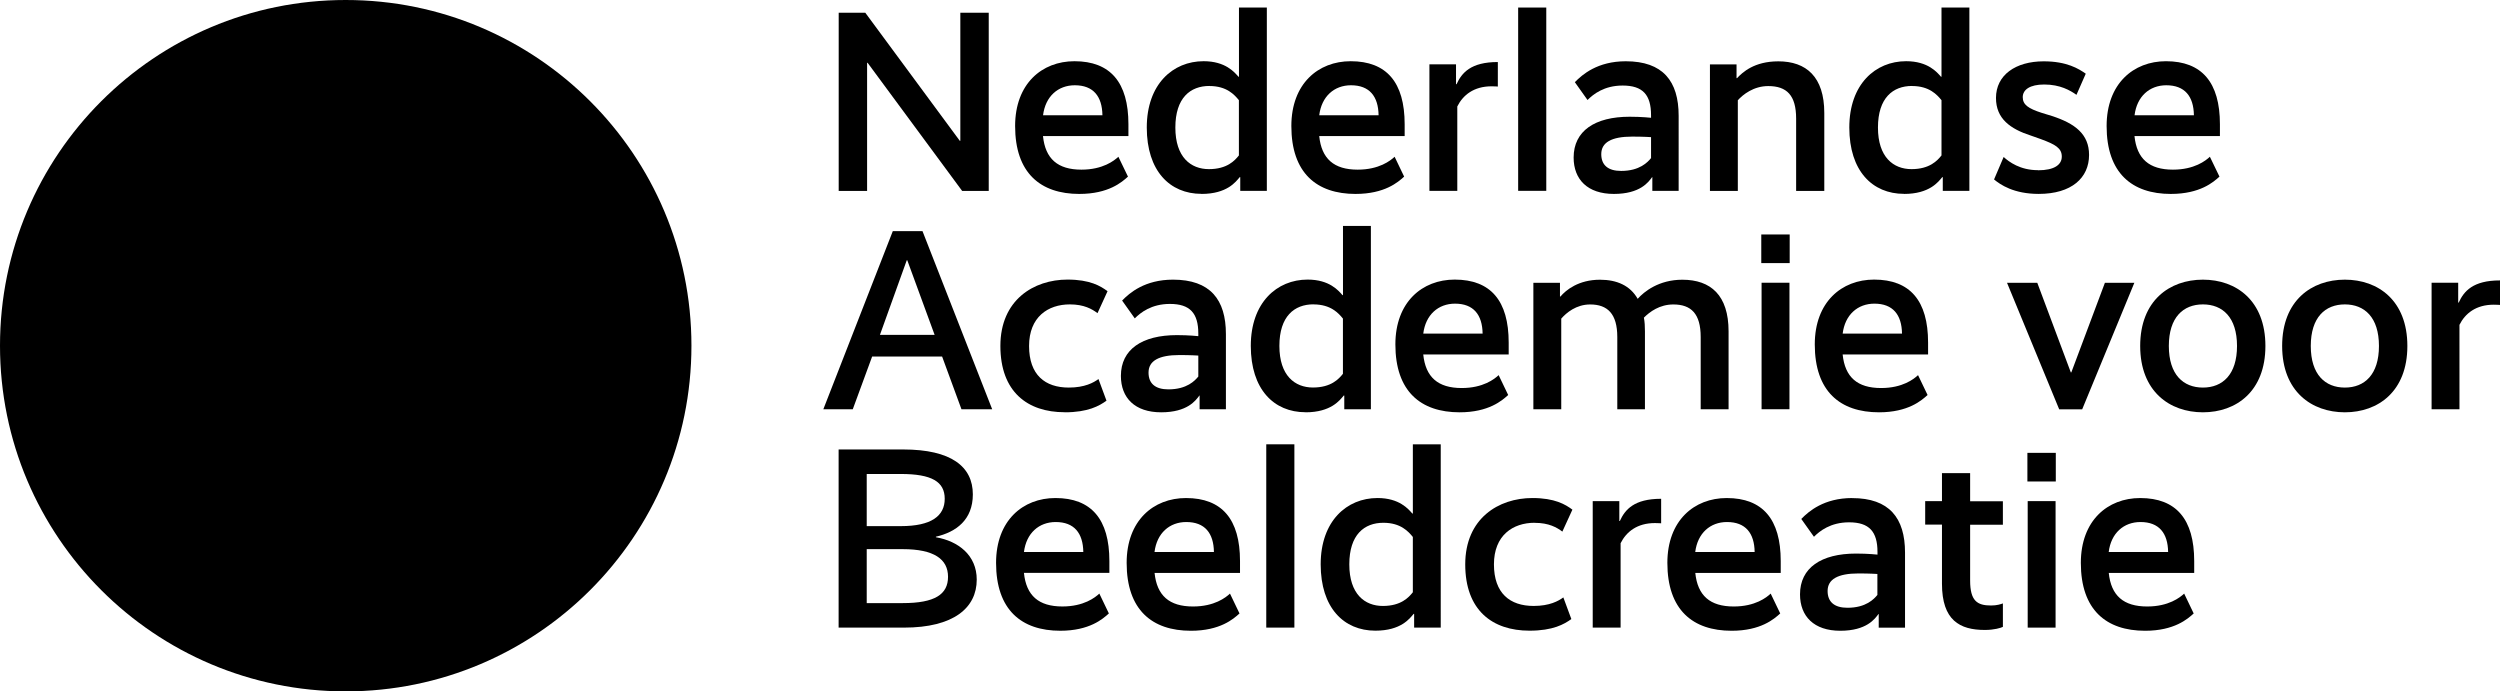
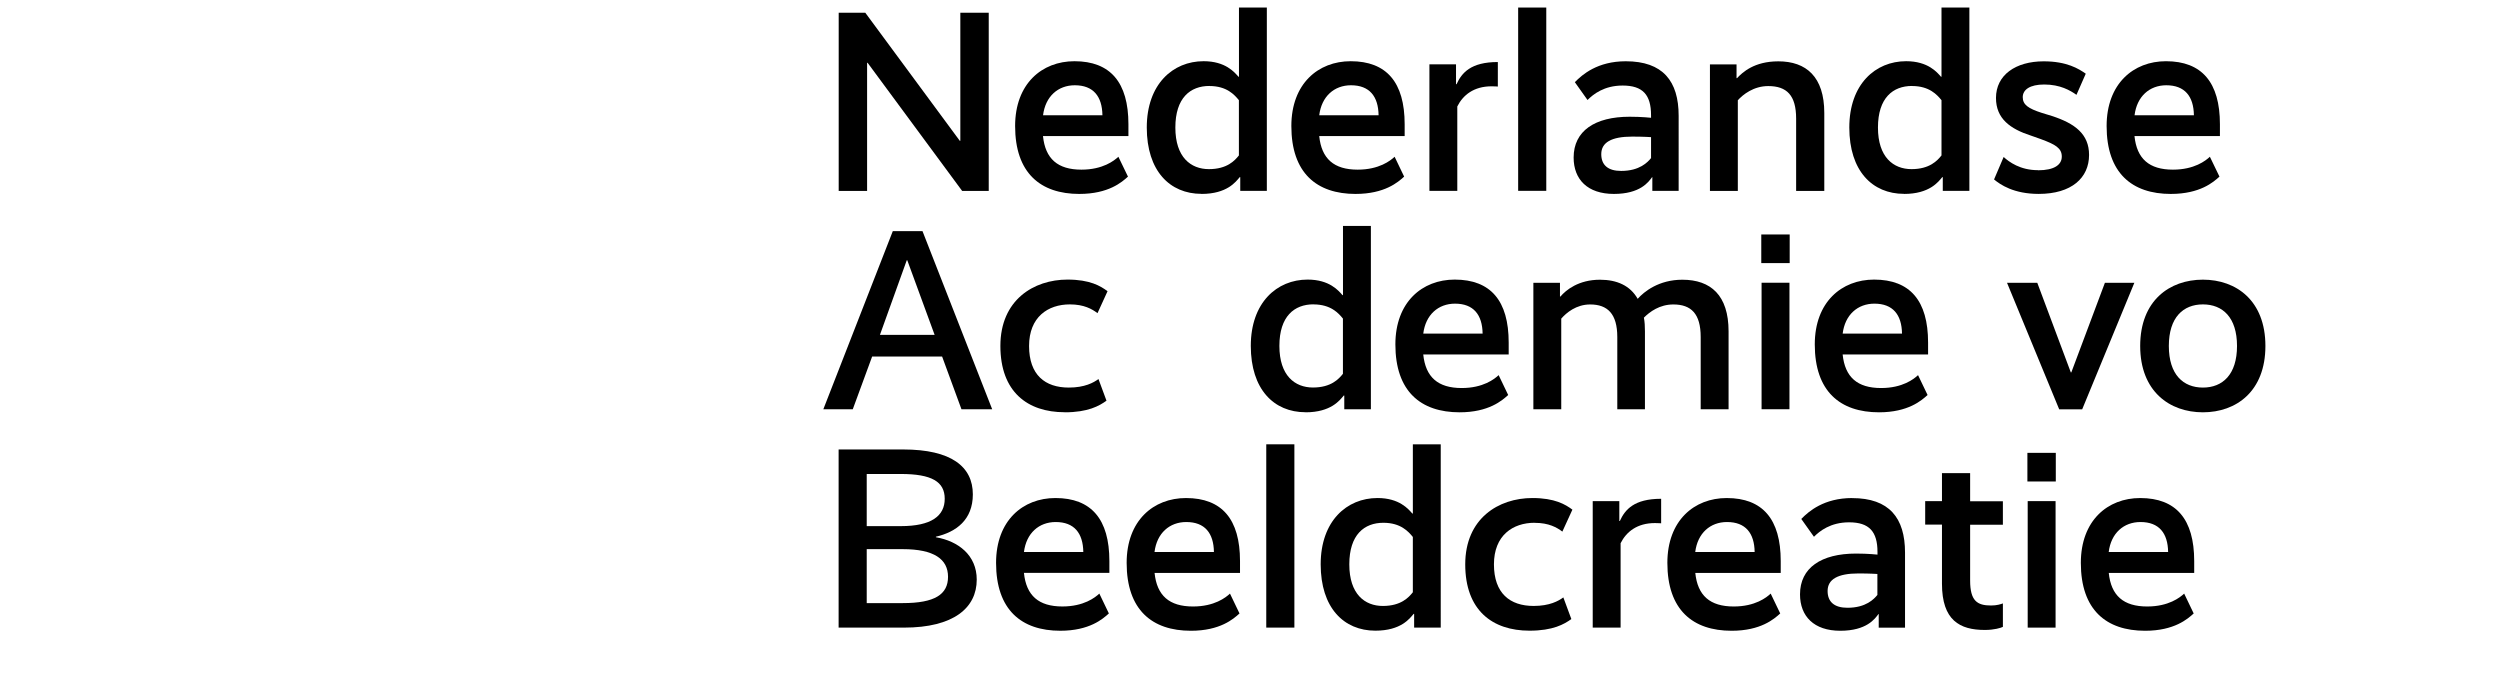
<svg xmlns="http://www.w3.org/2000/svg" version="1.1" id="svg30" width="170" height="47.014" viewBox="0 0 170 47.014">
  <defs id="defs1">
    <style id="style1">
      .cls-1 {
        fill: #000;
        stroke-width: 0px;
      }
    </style>
  </defs>
-   <path class="cls-1" d="m 159.451,28.037 c 2.263,0 4.25,-1.422 4.25,-4.51 0,-3.088 -1.983,-4.51 -4.25,-4.51 -2.267,0 -4.265,1.422 -4.265,4.51 0,3.088 2.002,4.51 4.265,4.51 z m 0,-7.338 c 1.335,0 2.318,0.877 2.318,2.828 0,1.951 -0.983,2.828 -2.318,2.828 -1.335,0 -2.318,-0.877 -2.318,-2.828 0,-1.951 0.983,-2.828 2.318,-2.828 z" id="path1" />
  <path class="cls-1" d="m 145.533,23.527 c 0,3.088 2.002,4.51 4.265,4.51 2.263,0 4.25,-1.422 4.25,-4.51 0,-3.088 -1.983,-4.51 -4.25,-4.51 -2.267,0 -4.265,1.422 -4.265,4.51 z m 6.584,0 c 0,1.947 -0.983,2.828 -2.318,2.828 -1.335,0 -2.318,-0.877 -2.318,-2.828 0,-1.951 0.983,-2.828 2.318,-2.828 1.335,0 2.318,0.877 2.318,2.828 z" id="path2" />
  <rect class="cls-1" x="137.883" y="34.076" width="1.896" height="8.602" id="rect2" />
  <path class="cls-1" d="m 118.171,6.817 c 0.351,-0.387 1.07,-0.964 2.07,-0.964 1.264,0 1.896,0.632 1.896,2.212 v 4.917 h 1.915 V 7.682 c 0,-2.457 -1.228,-3.511 -3.124,-3.511 -1.651,0 -2.441,0.754 -2.808,1.141 h -0.035 V 4.38 h -1.809 v 8.602 h 1.896 V 6.821 Z" id="path3" />
  <rect class="cls-1" x="137.863" y="30.794" width="1.931" height="1.947" id="rect3" />
  <path class="cls-1" d="m 145.533,33.867 c -2.212,0 -4.036,1.528 -4.036,4.408 0,3.195 1.722,4.617 4.372,4.617 1.983,0 2.895,-0.806 3.302,-1.177 l -0.648,-1.351 c -0.28,0.265 -1.055,0.877 -2.512,0.877 -1.615,0 -2.457,-0.739 -2.615,-2.283 h 5.81 v -0.806 c 0,-2.844 -1.228,-4.285 -3.669,-4.285 z m -2.141,3.669 c 0.158,-1.28 1.019,-2.038 2.16,-2.038 1.264,0 1.86,0.754 1.88,2.038 h -4.036 z" id="path4" />
-   <path class="cls-1" d="m 167.243,22.089 c 0.387,-0.774 1.122,-1.37 2.334,-1.37 0.209,0 0.403,0.016 0.423,0.016 V 19.068 c -1.844,0 -2.457,0.739 -2.808,1.509 h -0.035 v -1.351 h -1.809 v 8.602 h 1.896 z" id="path5" />
  <polygon class="cls-1" points="393.41,74.13 388.34,74.13 382.56,89.55 382.47,89.55 376.7,74.13 371.49,74.13 380.47,95.91 384.43,95.91 " id="polygon5" transform="matrix(0.395,0,0,0.395,-10.261,-10.051)" />
  <path class="cls-1" d="m 129.475,13.187 c 1.738,0 2.334,-0.825 2.599,-1.141 h 0.035 v 0.932 h 1.809 V 0.513 h -1.896 V 5.217 h -0.036 c -0.265,-0.3 -0.877,-1.055 -2.37,-1.055 -2.089,0 -3.863,1.564 -3.863,4.51 0,2.946 1.564,4.51 3.72,4.51 z m 0.545,-7.338 c 1.177,0 1.702,0.596 2.002,0.964 V 10.569 c -0.28,0.352 -0.806,0.932 -2.038,0.932 -1.232,0 -2.283,-0.81 -2.283,-2.828 0,-2.018 1.019,-2.828 2.318,-2.828 z" id="path6" />
  <path class="cls-1" d="m 127.773,28.037 c 1.983,0 2.895,-0.806 3.302,-1.177 l -0.648,-1.351 c -0.28,0.265 -1.054,0.877 -2.512,0.877 -1.615,0 -2.457,-0.739 -2.615,-2.283 h 5.81 v -0.81 c 0,-2.844 -1.228,-4.281 -3.669,-4.281 -2.212,0 -4.036,1.528 -4.036,4.408 0,3.195 1.722,4.617 4.372,4.617 z m -0.316,-7.389 c 1.264,0 1.86,0.754 1.88,2.038 h -4.036 c 0.158,-1.28 1.019,-2.038 2.16,-2.038 z" id="path7" />
  <path class="cls-1" d="m 132.054,32.164 v 1.912 h -1.141 v 1.596 h 1.141 v 4.021 c 0,2.492 1.212,3.144 2.915,3.144 0.648,0 1.09,-0.142 1.228,-0.209 v -1.596 c -0.142,0.051 -0.403,0.142 -0.806,0.142 -0.948,0 -1.422,-0.316 -1.422,-1.702 v -3.791 h 2.227 v -1.596 h -2.227 v -1.912 h -1.912 z" id="path8" />
  <path class="cls-1" d="m 138.582,11.572 c -1.212,0 -1.967,-0.561 -2.334,-0.897 l -0.652,1.528 c 0.423,0.352 1.335,0.983 3.037,0.983 2.231,0 3.424,-1.09 3.424,-2.65 0,-1.422 -0.964,-2.141 -2.528,-2.65 l -0.683,-0.209 c -0.932,-0.3 -1.299,-0.561 -1.299,-1.07 0,-0.509 0.49,-0.861 1.457,-0.861 1.09,0 1.773,0.403 2.196,0.703 l 0.632,-1.438 c -0.474,-0.332 -1.28,-0.841 -2.859,-0.841 -1.912,0 -3.246,0.932 -3.246,2.492 0,1.406 0.968,2.105 2.389,2.563 l 0.648,0.229 c 0.999,0.367 1.438,0.616 1.438,1.193 0,0.545 -0.49,0.932 -1.615,0.932 z" id="path9" />
  <path class="cls-1" d="m 147.622,13.187 c 1.983,0 2.895,-0.806 3.302,-1.177 l -0.652,-1.351 c -0.28,0.265 -1.054,0.877 -2.512,0.877 -1.615,0 -2.457,-0.739 -2.615,-2.283 h 5.81 V 8.448 c 0,-2.844 -1.228,-4.285 -3.669,-4.285 -2.212,0 -4.036,1.528 -4.036,4.408 0,3.195 1.722,4.617 4.372,4.617 z m -0.316,-7.389 c 1.264,0 1.86,0.754 1.88,2.038 h -4.036 c 0.158,-1.28 1.019,-2.038 2.16,-2.038 z" id="path10" />
  <path class="cls-1" d="m 125.948,33.867 c -1.912,0 -2.95,0.897 -3.46,1.422 l 0.861,1.212 c 0.387,-0.387 1.122,-0.983 2.389,-0.983 1.37,0 1.931,0.632 1.931,2.018 v 0.178 c 0,0 -0.632,-0.071 -1.457,-0.071 -2.37,0 -3.811,0.968 -3.811,2.773 0,1.493 0.948,2.476 2.737,2.476 1.789,0 2.354,-0.806 2.599,-1.141 h 0.016 v 0.932 h 1.789 v -5.107 c 0,-2.354 -1.07,-3.705 -3.598,-3.705 z m 1.718,6.584 c -0.229,0.28 -0.774,0.877 -2.038,0.877 -0.897,0 -1.351,-0.403 -1.351,-1.141 0,-0.79 0.683,-1.193 2.105,-1.193 0.774,0 1.28,0.036 1.28,0.036 v 1.422 z" id="path11" />
  <path class="cls-1" d="m 80.648,33.867 c -2.212,0 -4.036,1.528 -4.036,4.408 0,3.195 1.722,4.617 4.372,4.617 1.983,0 2.895,-0.806 3.302,-1.177 l -0.648,-1.351 c -0.28,0.265 -1.055,0.877 -2.512,0.877 -1.615,0 -2.457,-0.739 -2.615,-2.283 h 5.81 v -0.806 c 0,-2.844 -1.228,-4.285 -3.669,-4.285 z m -2.141,3.669 c 0.158,-1.28 1.019,-2.038 2.16,-2.038 1.264,0 1.86,0.754 1.88,2.038 h -4.036 z" id="path12" />
  <rect class="cls-1" x="86.106" y="30.213" width="1.912" height="12.464" id="rect12" />
-   <path class="cls-1" d="m 80.032,22.788 c -2.37,0 -3.811,0.968 -3.811,2.773 0,1.493 0.948,2.476 2.737,2.476 1.789,0 2.354,-0.806 2.599,-1.141 h 0.016 v 0.932 h 1.789 v -5.107 c 0,-2.354 -1.07,-3.705 -3.598,-3.705 -1.912,0 -2.95,0.897 -3.46,1.422 l 0.861,1.212 c 0.387,-0.387 1.122,-0.983 2.389,-0.983 1.37,0 1.931,0.632 1.931,2.018 V 22.859 c 0,0 -0.632,-0.071 -1.457,-0.071 z m 1.457,2.812 c -0.229,0.28 -0.774,0.877 -2.038,0.877 -0.897,0 -1.351,-0.403 -1.351,-1.141 0,-0.79 0.683,-1.193 2.105,-1.193 0.774,0 1.28,0.036 1.28,0.036 v 1.422 z" id="path13" />
  <path class="cls-1" d="m 63.641,36.532 v -0.036 c 1.37,-0.316 2.512,-1.141 2.512,-2.879 0,-1.88 -1.457,-3.053 -4.739,-3.053 H 57.026 V 42.678 h 4.443 c 3.389,0 4.949,-1.351 4.949,-3.266 0,-1.651 -1.248,-2.615 -2.773,-2.879 z m -4.704,-4.301 h 2.318 c 2.105,0 2.986,0.525 2.986,1.686 0,1.161 -0.897,1.86 -2.986,1.86 h -2.318 z m 2.457,8.78 h -2.457 v -3.669 h 2.441 c 2.141,0 3.088,0.683 3.088,1.88 0,1.197 -0.897,1.789 -3.073,1.789 z" id="path14" />
  <path class="cls-1" d="M 96.074,34.921 H 96.039 c -0.265,-0.3 -0.877,-1.055 -2.37,-1.055 -2.089,0 -3.863,1.564 -3.863,4.51 0,2.946 1.564,4.51 3.72,4.51 1.738,0 2.334,-0.825 2.599,-1.141 h 0.036 v 0.932 h 1.809 V 30.213 H 96.074 v 4.704 z m 0,5.352 c -0.28,0.352 -0.806,0.932 -2.038,0.932 -1.232,0 -2.283,-0.806 -2.283,-2.828 0,-2.022 1.019,-2.828 2.318,-2.828 1.177,0 1.702,0.596 2.002,0.964 v 3.756 z" id="path15" />
  <rect class="cls-1" x="119.787" y="19.226" width="1.896" height="8.602" id="rect15" />
  <path class="cls-1" d="m 104.36,35.553 c 0.964,0 1.509,0.316 1.88,0.596 l 0.683,-1.493 c -0.474,-0.352 -1.193,-0.79 -2.721,-0.79 -2.299,0 -4.566,1.386 -4.566,4.51 0,3.124 1.844,4.51 4.372,4.51 1.596,0 2.354,-0.438 2.844,-0.79 l -0.545,-1.473 c -0.332,0.245 -0.932,0.581 -2.018,0.581 -1.615,0 -2.701,-0.861 -2.701,-2.828 0,-1.967 1.28,-2.828 2.773,-2.828 z" id="path16" />
  <rect class="cls-1" x="119.767" y="15.944" width="1.931" height="1.947" id="rect16" />
  <path class="cls-1" d="m 117.417,33.867 c -2.212,0 -4.036,1.528 -4.036,4.408 0,3.195 1.722,4.617 4.372,4.617 1.983,0 2.895,-0.806 3.302,-1.177 l -0.648,-1.351 c -0.28,0.265 -1.054,0.877 -2.512,0.877 -1.615,0 -2.457,-0.739 -2.615,-2.283 h 5.81 v -0.806 c 0,-2.844 -1.228,-4.285 -3.669,-4.285 z m -2.141,3.669 c 0.158,-1.28 1.019,-2.038 2.16,-2.038 1.264,0 1.86,0.754 1.88,2.038 h -4.036 z" id="path17" />
  <path class="cls-1" d="m 110.15,35.427 h -0.036 v -1.351 h -1.809 v 8.602 h 1.896 v -5.739 c 0.387,-0.774 1.122,-1.37 2.334,-1.37 0.209,0 0.403,0.016 0.423,0.016 v -1.667 c -1.844,0 -2.457,0.739 -2.808,1.509 z" id="path18" />
  <path class="cls-1" d="m 73.4,13.187 c 1.983,0 2.895,-0.806 3.302,-1.177 l -0.652,-1.351 c -0.28,0.265 -1.055,0.877 -2.512,0.877 -1.615,0 -2.457,-0.739 -2.615,-2.283 h 5.81 V 8.448 c 0,-2.844 -1.228,-4.285 -3.669,-4.285 -2.212,0 -4.036,1.528 -4.036,4.408 0,3.195 1.722,4.617 4.372,4.617 z M 73.085,5.798 c 1.264,0 1.86,0.754 1.88,2.038 H 70.928 c 0.158,-1.28 1.019,-2.038 2.16,-2.038 z" id="path19" />
  <path class="cls-1" d="m 92.18,13.187 c 1.983,0 2.895,-0.806 3.302,-1.177 l -0.648,-1.351 c -0.28,0.265 -1.055,0.877 -2.512,0.877 -1.615,0 -2.457,-0.739 -2.615,-2.283 h 5.81 V 8.448 c 0,-2.844 -1.228,-4.285 -3.669,-4.285 -2.212,0 -4.036,1.528 -4.036,4.408 0,3.195 1.722,4.617 4.372,4.617 z M 91.864,5.798 c 1.264,0 1.86,0.754 1.88,2.038 h -4.036 c 0.158,-1.28 1.019,-2.038 2.16,-2.038 z" id="path20" />
  <path class="cls-1" d="m 72.397,28.037 c 1.596,0 2.354,-0.438 2.844,-0.79 l -0.545,-1.473 c -0.332,0.245 -0.932,0.581 -2.018,0.581 -1.615,0 -2.701,-0.861 -2.701,-2.828 0,-1.967 1.28,-2.828 2.773,-2.828 0.964,0 1.509,0.316 1.88,0.596 l 0.683,-1.493 c -0.474,-0.352 -1.193,-0.79 -2.721,-0.79 -2.299,0 -4.566,1.386 -4.566,4.51 0,3.124 1.844,4.51 4.372,4.51 z" id="path21" />
  <path class="cls-1" d="m 88.776,28.037 c 1.738,0 2.334,-0.825 2.599,-1.141 h 0.036 v 0.932 h 1.809 V 15.363 H 91.323 v 4.704 h -0.036 c -0.265,-0.3 -0.877,-1.055 -2.37,-1.055 -2.089,0 -3.863,1.564 -3.863,4.51 0,2.946 1.564,4.51 3.72,4.51 z m 0.541,-7.338 c 1.177,0 1.702,0.596 2.002,0.964 v 3.756 c -0.28,0.352 -0.806,0.932 -2.038,0.932 -1.232,0 -2.283,-0.81 -2.283,-2.828 0,-2.018 1.019,-2.828 2.318,-2.828 z" id="path22" />
  <path class="cls-1" d="m 81.702,13.187 c 1.738,0 2.334,-0.825 2.599,-1.141 h 0.036 v 0.932 H 86.145 V 0.513 H 84.25 V 5.217 h -0.036 c -0.265,-0.3 -0.877,-1.055 -2.37,-1.055 -2.089,0 -3.863,1.564 -3.863,4.51 0,2.946 1.564,4.51 3.72,4.51 z m 0.541,-7.338 c 1.177,0 1.702,0.596 2.002,0.964 V 10.569 c -0.28,0.352 -0.806,0.932 -2.038,0.932 -1.232,0 -2.283,-0.806 -2.283,-2.828 0,-2.022 1.019,-2.828 2.318,-2.828 z" id="path23" />
  <path class="cls-1" d="m 59.305,24.246 h 4.759 l 1.315,3.582 h 2.089 L 62.729,15.715 H 60.711 l -4.724,12.113 h 2.002 z m 2.354,-6.548 h 0.036 l 1.86,5.075 h -3.72 z" id="path24" />
-   <path class="cls-1" d="m 23.507,47.014 c 12.982,0 23.511,-10.525 23.511,-23.507 C 47.018,10.525 36.493,0 23.507,0 10.521,0 0,10.525 0,23.507 0,36.489 10.525,47.014 23.507,47.014 Z" id="path25" />
  <polygon class="cls-1" points="170.36,27.64 170.36,58.31 175.25,58.31 175.25,36.26 175.34,36.26 191.61,58.31 196.19,58.31 196.19,27.64 191.3,27.64 191.3,49.69 191.21,49.69 174.94,27.64 " id="polygon25" transform="matrix(0.395,0,0,0.395,-10.261,-10.051)" />
  <path class="cls-1" d="m 72.101,42.891 c 1.983,0 2.895,-0.806 3.302,-1.177 l -0.648,-1.351 c -0.28,0.265 -1.055,0.877 -2.512,0.877 -1.615,0 -2.457,-0.739 -2.615,-2.283 h 5.81 v -0.806 c 0,-2.844 -1.228,-4.285 -3.669,-4.285 -2.212,0 -4.036,1.528 -4.036,4.408 0,3.195 1.722,4.617 4.372,4.617 z M 71.785,35.498 c 1.264,0 1.86,0.754 1.88,2.038 H 69.629 C 69.787,36.256 70.648,35.498 71.789,35.498 Z" id="path26" />
  <path class="cls-1" d="m 99.254,28.037 c 1.983,0 2.895,-0.806 3.302,-1.177 l -0.648,-1.351 c -0.28,0.265 -1.054,0.877 -2.512,0.877 -1.615,0 -2.457,-0.739 -2.615,-2.283 h 5.81 v -0.81 c 0,-2.844 -1.228,-4.281 -3.669,-4.281 -2.212,0 -4.036,1.528 -4.036,4.408 0,3.195 1.722,4.617 4.372,4.617 z m -0.316,-7.389 c 1.264,0 1.86,0.754 1.88,2.038 h -4.036 c 0.158,-1.28 1.019,-2.038 2.16,-2.038 z" id="path27" />
  <rect class="cls-1" x="103.235" y="0.513" width="1.912" height="12.464" id="rect27" />
  <path class="cls-1" d="m 99.096,7.239 c 0.387,-0.774 1.122,-1.37 2.334,-1.37 0.209,0 0.403,0.016 0.423,0.016 V 4.218 c -1.844,0 -2.457,0.739 -2.808,1.509 h -0.036 V 4.376 h -1.809 v 8.602 h 1.896 z" id="path28" />
  <path class="cls-1" d="m 110.818,7.938 c -2.37,0 -3.811,0.968 -3.811,2.773 0,1.493 0.948,2.476 2.737,2.476 1.789,0 2.354,-0.806 2.599,-1.141 h 0.016 v 0.932 h 1.789 V 7.871 c 0,-2.354 -1.07,-3.705 -3.598,-3.705 -1.912,0 -2.95,0.897 -3.46,1.422 l 0.861,1.212 c 0.387,-0.387 1.122,-0.983 2.389,-0.983 1.37,0 1.931,0.632 1.931,2.018 v 0.174 c 0,0 -0.632,-0.071 -1.457,-0.071 z m 1.457,2.808 c -0.229,0.28 -0.774,0.877 -2.038,0.877 -0.897,0 -1.351,-0.403 -1.351,-1.141 0,-0.79 0.683,-1.193 2.105,-1.193 0.774,0 1.28,0.036 1.28,0.036 v 1.422 z" id="path29" />
  <path class="cls-1" d="m 104.269,19.226 v 8.602 h 1.896 v -6.161 c 0.351,-0.403 1.019,-0.964 1.967,-0.964 1.177,0 1.844,0.632 1.844,2.212 v 4.917 h 1.88 v -5.3 c 0,-0.332 -0.016,-0.652 -0.071,-0.932 0.403,-0.403 1.07,-0.897 2.002,-0.897 1.212,0 1.86,0.632 1.86,2.212 v 4.917 h 1.896 v -5.3 c 0,-2.457 -1.212,-3.511 -3.144,-3.511 -1.596,0 -2.599,0.806 -3.037,1.299 -0.509,-0.897 -1.406,-1.299 -2.563,-1.299 -1.457,0 -2.318,0.703 -2.686,1.141 h -0.035 v -0.932 h -1.809 z" id="path30" />
</svg>